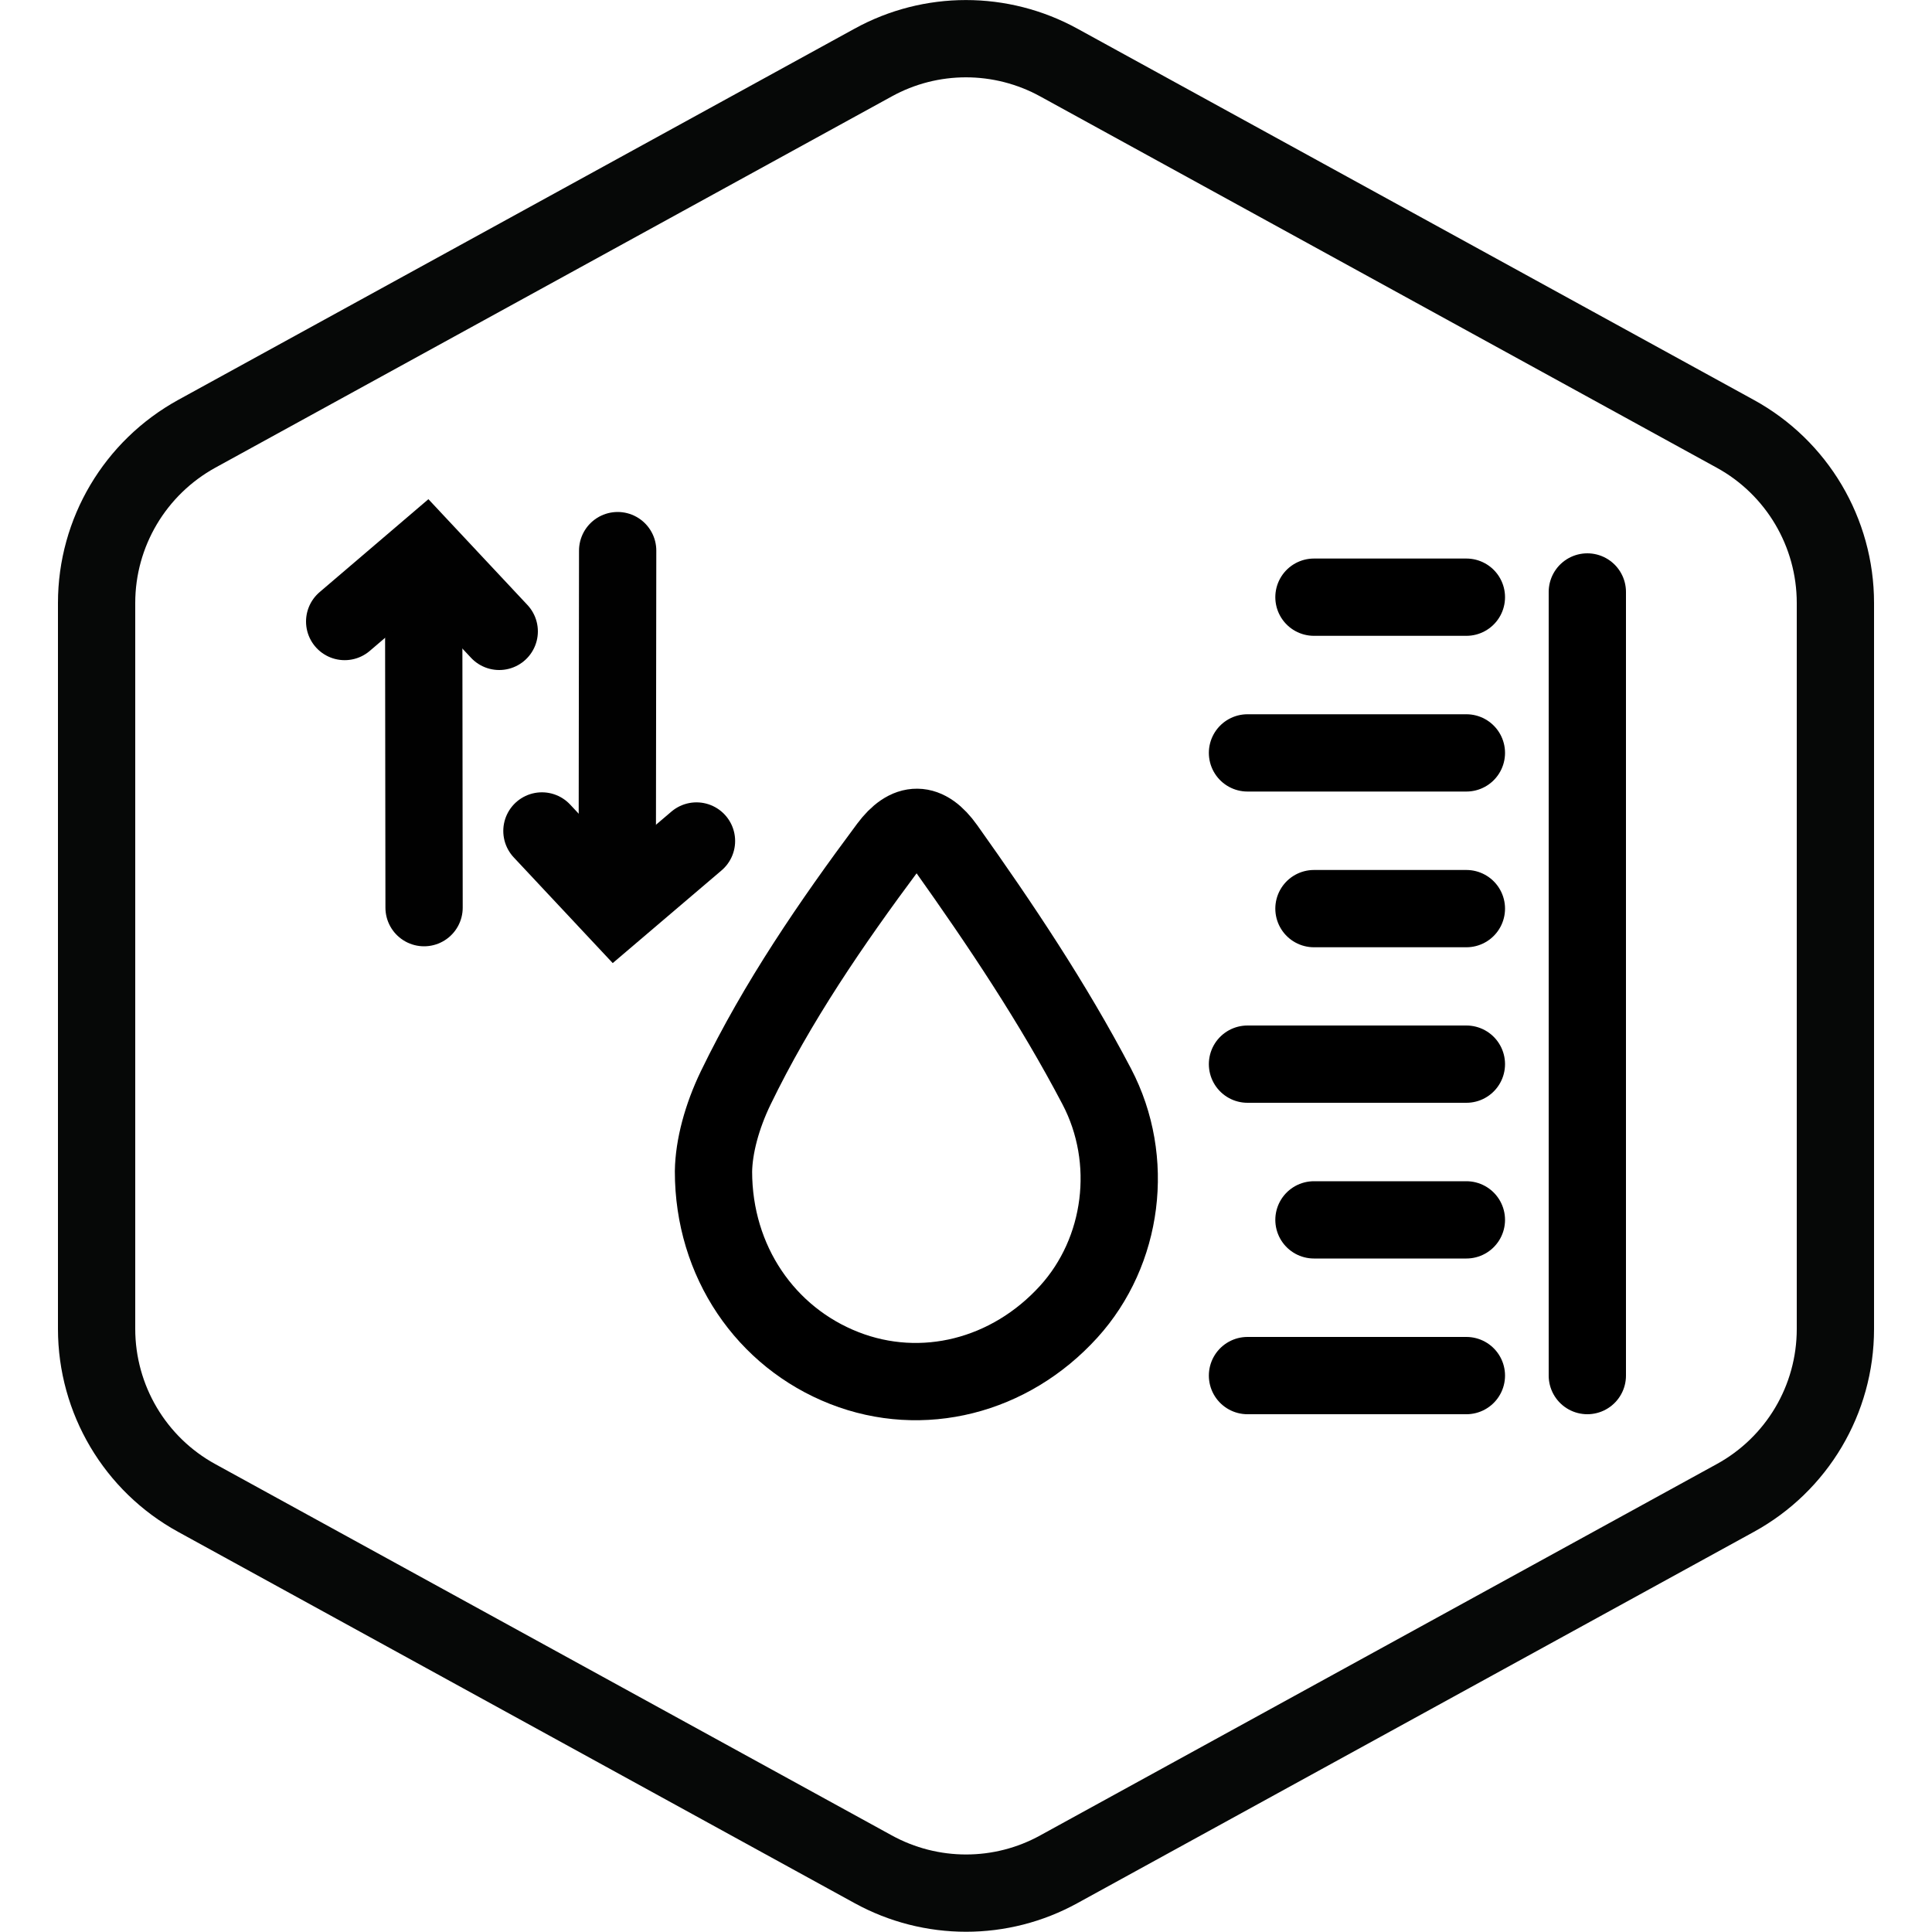
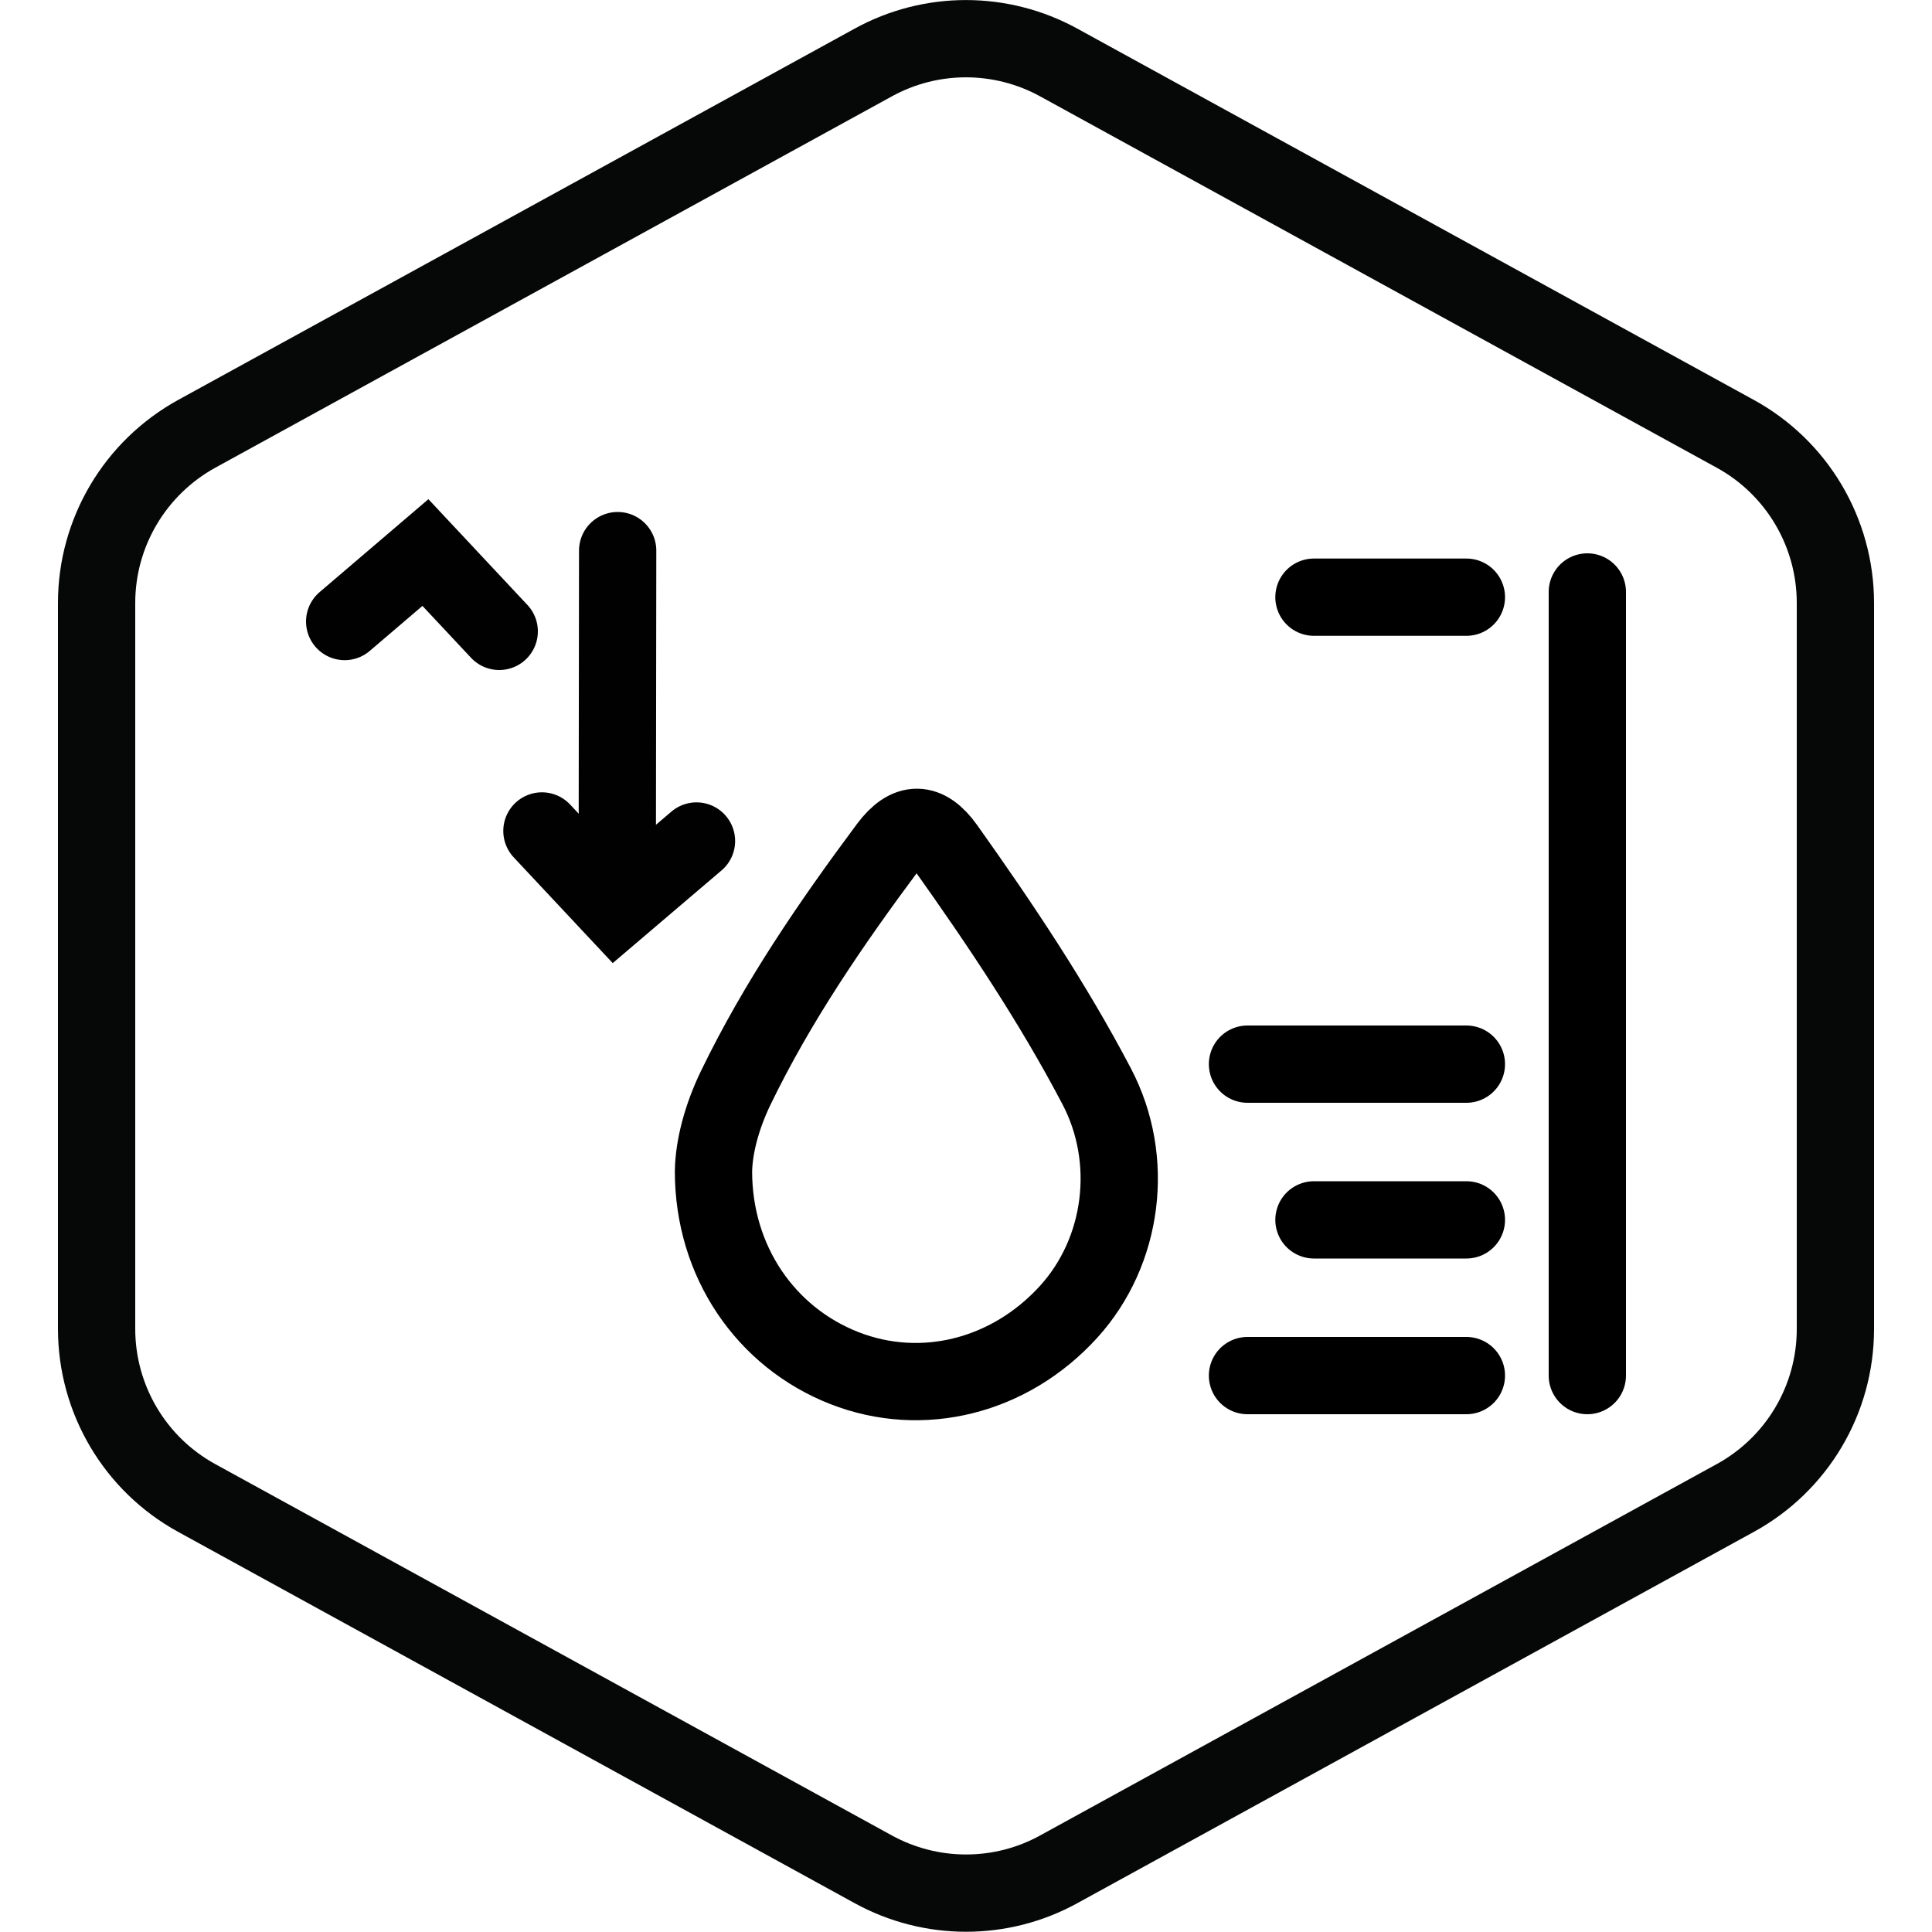
<svg xmlns="http://www.w3.org/2000/svg" version="1.1" id="Layer_1" x="0px" y="0px" viewBox="0 0 100 100" style="enable-background:new 0 0 100 100;" xml:space="preserve">
  <style type="text/css">
	.st0{fill:none;stroke:#060807;stroke-width:4;stroke-linecap:round;stroke-linejoin:round;}
	.st1{fill:none;stroke:#000000;stroke-width:4;stroke-miterlimit:10;}
	.st2{fill:none;stroke:#010101;stroke-width:4;stroke-linecap:round;stroke-miterlimit:10;}
	.st3{fill:none;stroke:#000000;stroke-width:4;stroke-linecap:round;stroke-linejoin:round;stroke-miterlimit:10;}
</style>
  <g>
    <path id="Path_96114_19_" class="st0" d="M95,68.79V31.21c0-3.65-1.99-7.01-5.19-8.76l-35-19.21c-3-1.65-6.63-1.65-9.62,0   l-35,19.21C6.99,24.21,5,27.56,5,31.21v37.57c0,3.65,1.99,7.01,5.19,8.76l35,19.21c3,1.65,6.63,1.65,9.62,0l35-19.21   C93.01,75.79,95,72.44,95,68.79z" />
    <g>
      <path class="st1" d="M36.93,60.63c0.02-1.28,0.43-2.83,1.15-4.32c2.16-4.46,4.94-8.52,7.89-12.48c1.01-1.35,1.99-1.35,2.98,0.04    c2.83,3.98,5.55,8.04,7.82,12.37c1.99,3.8,1.37,8.54-1.45,11.65c-3.05,3.36-7.59,4.5-11.62,2.92    C39.64,69.22,36.93,65.3,36.93,60.63z" />
      <g>
        <g>
          <path class="st0" d="M21.84,33.66" />
-           <line class="st2" x1="21.93" y1="30.87" x2="21.95" y2="46.98" />
          <polyline class="st2" points="17.84,32.17 22.02,28.6 25.84,32.68     " />
        </g>
        <g>
          <path class="st0" d="M32.05,42.03" />
          <line class="st2" x1="31.95" y1="44.82" x2="31.97" y2="28.5" />
          <polyline class="st2" points="36.05,43.53 31.87,47.09 28.05,43.01     " />
        </g>
      </g>
      <line class="st3" x1="82.16" y1="30.64" x2="82.16" y2="71.2" />
      <line class="st3" x1="68.01" y1="30.91" x2="75.9" y2="30.91" />
-       <line class="st3" x1="64.57" y1="38.97" x2="75.9" y2="38.97" />
-       <line class="st3" x1="68.01" y1="47.03" x2="75.9" y2="47.03" />
      <line class="st3" x1="64.57" y1="55.08" x2="75.9" y2="55.08" />
      <line class="st3" x1="68.01" y1="63.14" x2="75.9" y2="63.14" />
      <line class="st3" x1="64.57" y1="71.2" x2="75.9" y2="71.2" />
    </g>
  </g>
</svg>